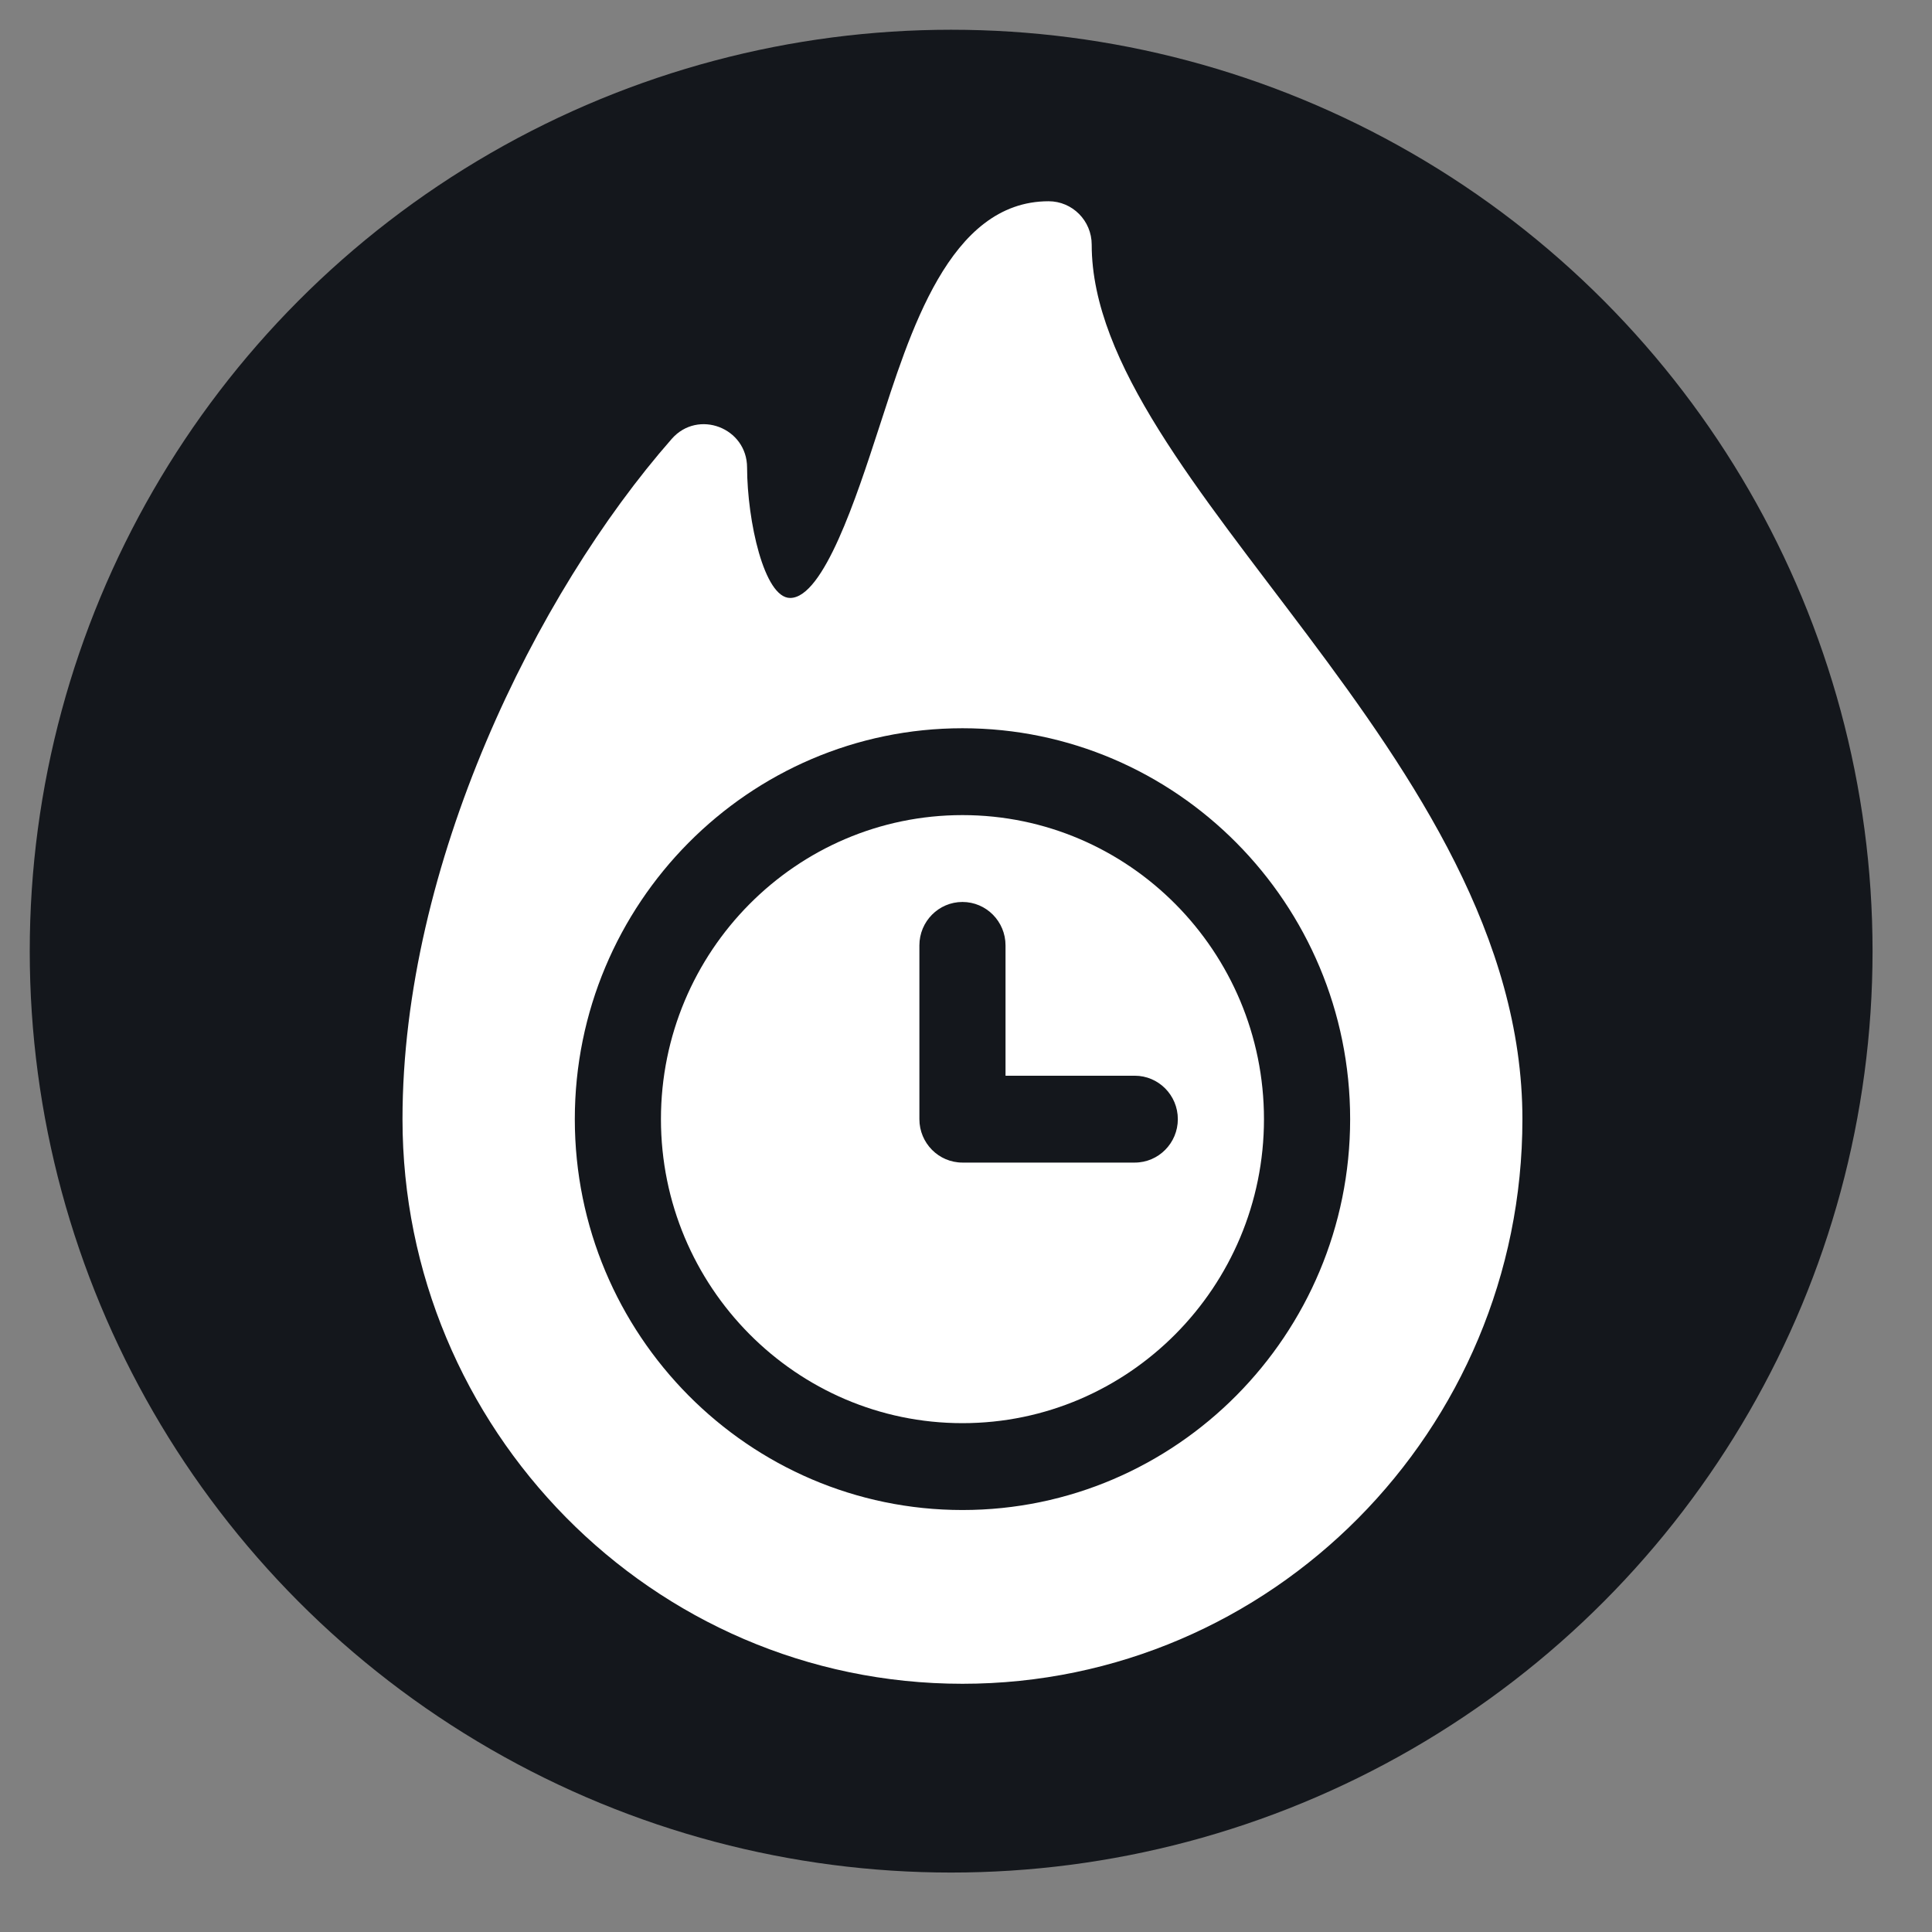
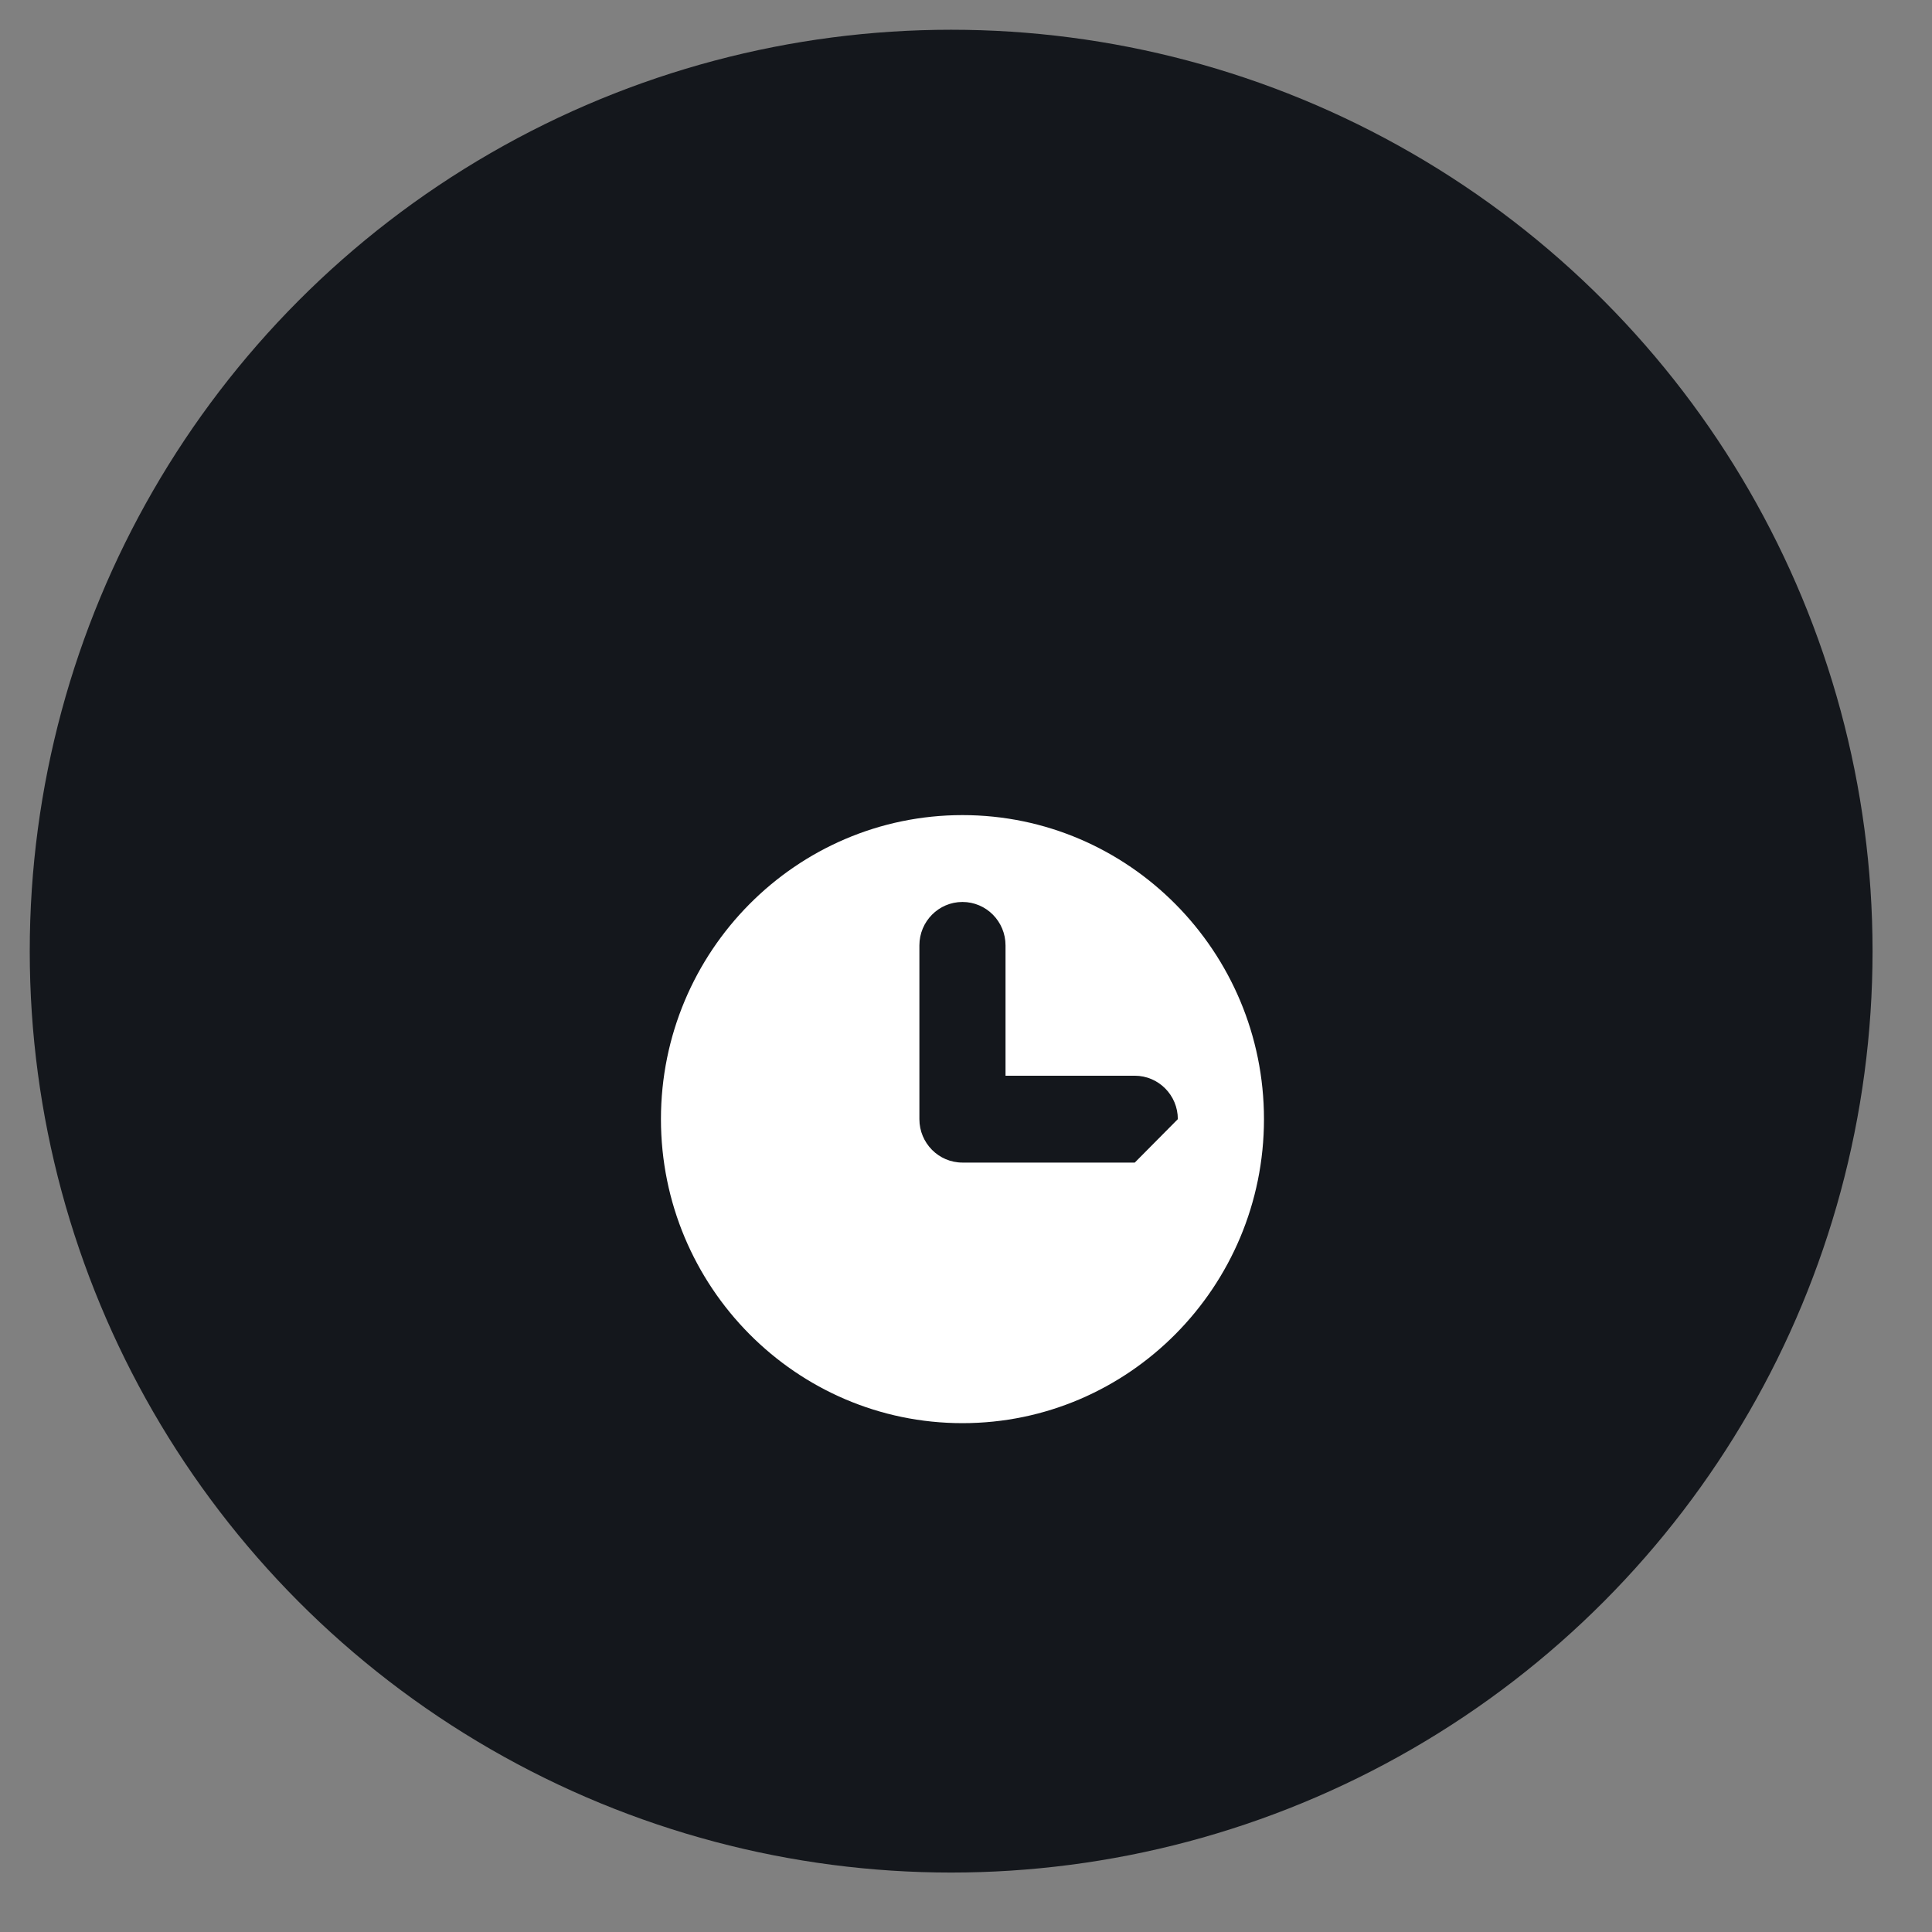
<svg xmlns="http://www.w3.org/2000/svg" width="48" height="48" viewBox="0 0 48 48" fill="none">
  <rect x="0" y="0" width="48" height="48" fill="#808080" stroke="none" />
  <circle cx="23.631" cy="23.631" r="22.892" fill="#14171C" />
-   <path d="M23.912 20.251C19.781 20.251 16.421 23.639 16.421 27.805C16.421 31.97 19.781 35.358 23.912 35.358C28.043 35.358 31.403 31.97 31.403 27.805C31.403 23.639 28.043 20.251 23.912 20.251ZM28.193 28.884H23.912C23.321 28.884 22.842 28.4 22.842 27.805V23.488C22.842 22.893 23.321 22.409 23.912 22.409C24.503 22.409 24.982 22.893 24.982 23.488V26.726H28.193C28.783 26.726 29.263 27.209 29.263 27.805C29.263 28.4 28.783 28.884 28.193 28.884Z" fill="white" />
-   <path d="M27.123 6.079C27.123 5.483 26.643 5 26.052 5C23.574 5 22.602 8.286 21.825 10.67C21.282 12.337 20.462 14.856 19.631 14.856C18.984 14.856 18.565 12.938 18.561 11.618C18.561 10.627 17.341 10.162 16.69 10.903C13.306 14.758 10 21.496 10 27.805C10 35.477 16.186 41.833 23.912 41.833C31.583 41.833 37.824 35.539 37.824 27.805C37.824 18.782 27.123 11.967 27.123 6.079ZM23.912 37.516C18.601 37.516 14.281 33.16 14.281 27.805C14.281 22.449 18.601 18.093 23.912 18.093C29.223 18.093 33.544 22.449 33.544 27.805C33.544 33.16 29.223 37.516 23.912 37.516Z" fill="white" />
+   <path d="M23.912 20.251C19.781 20.251 16.421 23.639 16.421 27.805C16.421 31.97 19.781 35.358 23.912 35.358C28.043 35.358 31.403 31.97 31.403 27.805C31.403 23.639 28.043 20.251 23.912 20.251ZM28.193 28.884H23.912C23.321 28.884 22.842 28.4 22.842 27.805V23.488C22.842 22.893 23.321 22.409 23.912 22.409C24.503 22.409 24.982 22.893 24.982 23.488V26.726H28.193C28.783 26.726 29.263 27.209 29.263 27.805Z" fill="white" />
</svg>